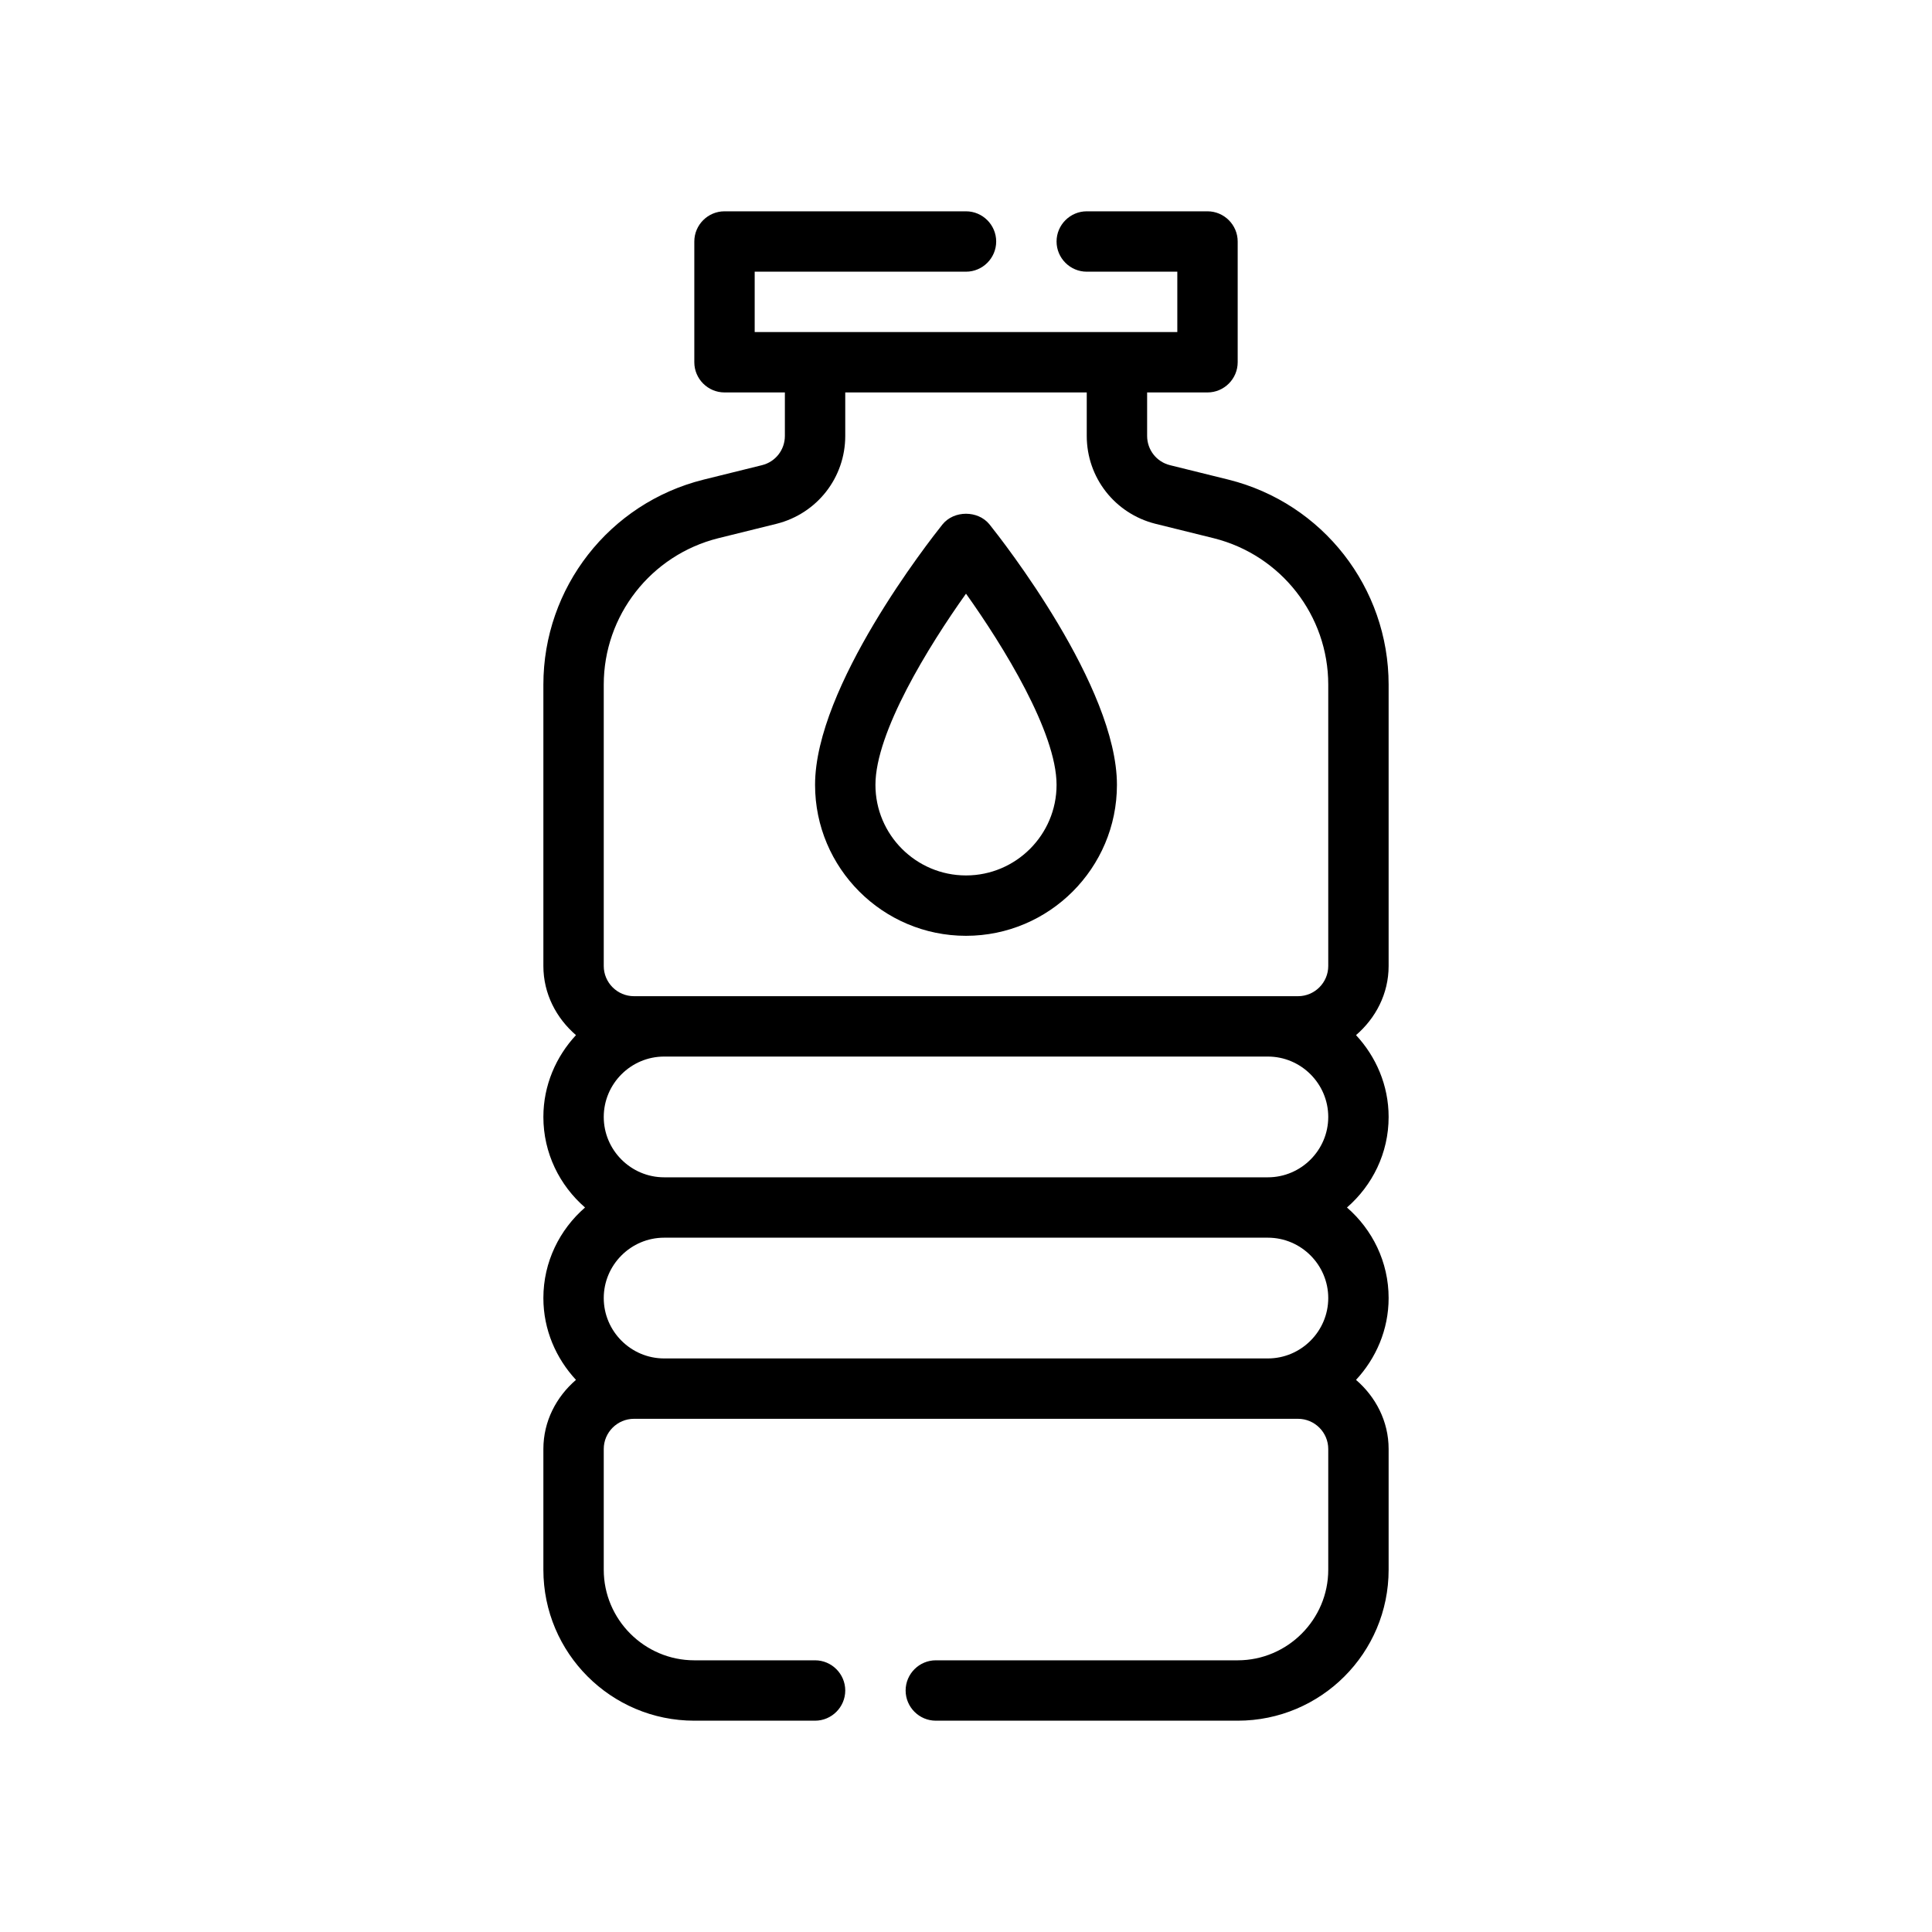
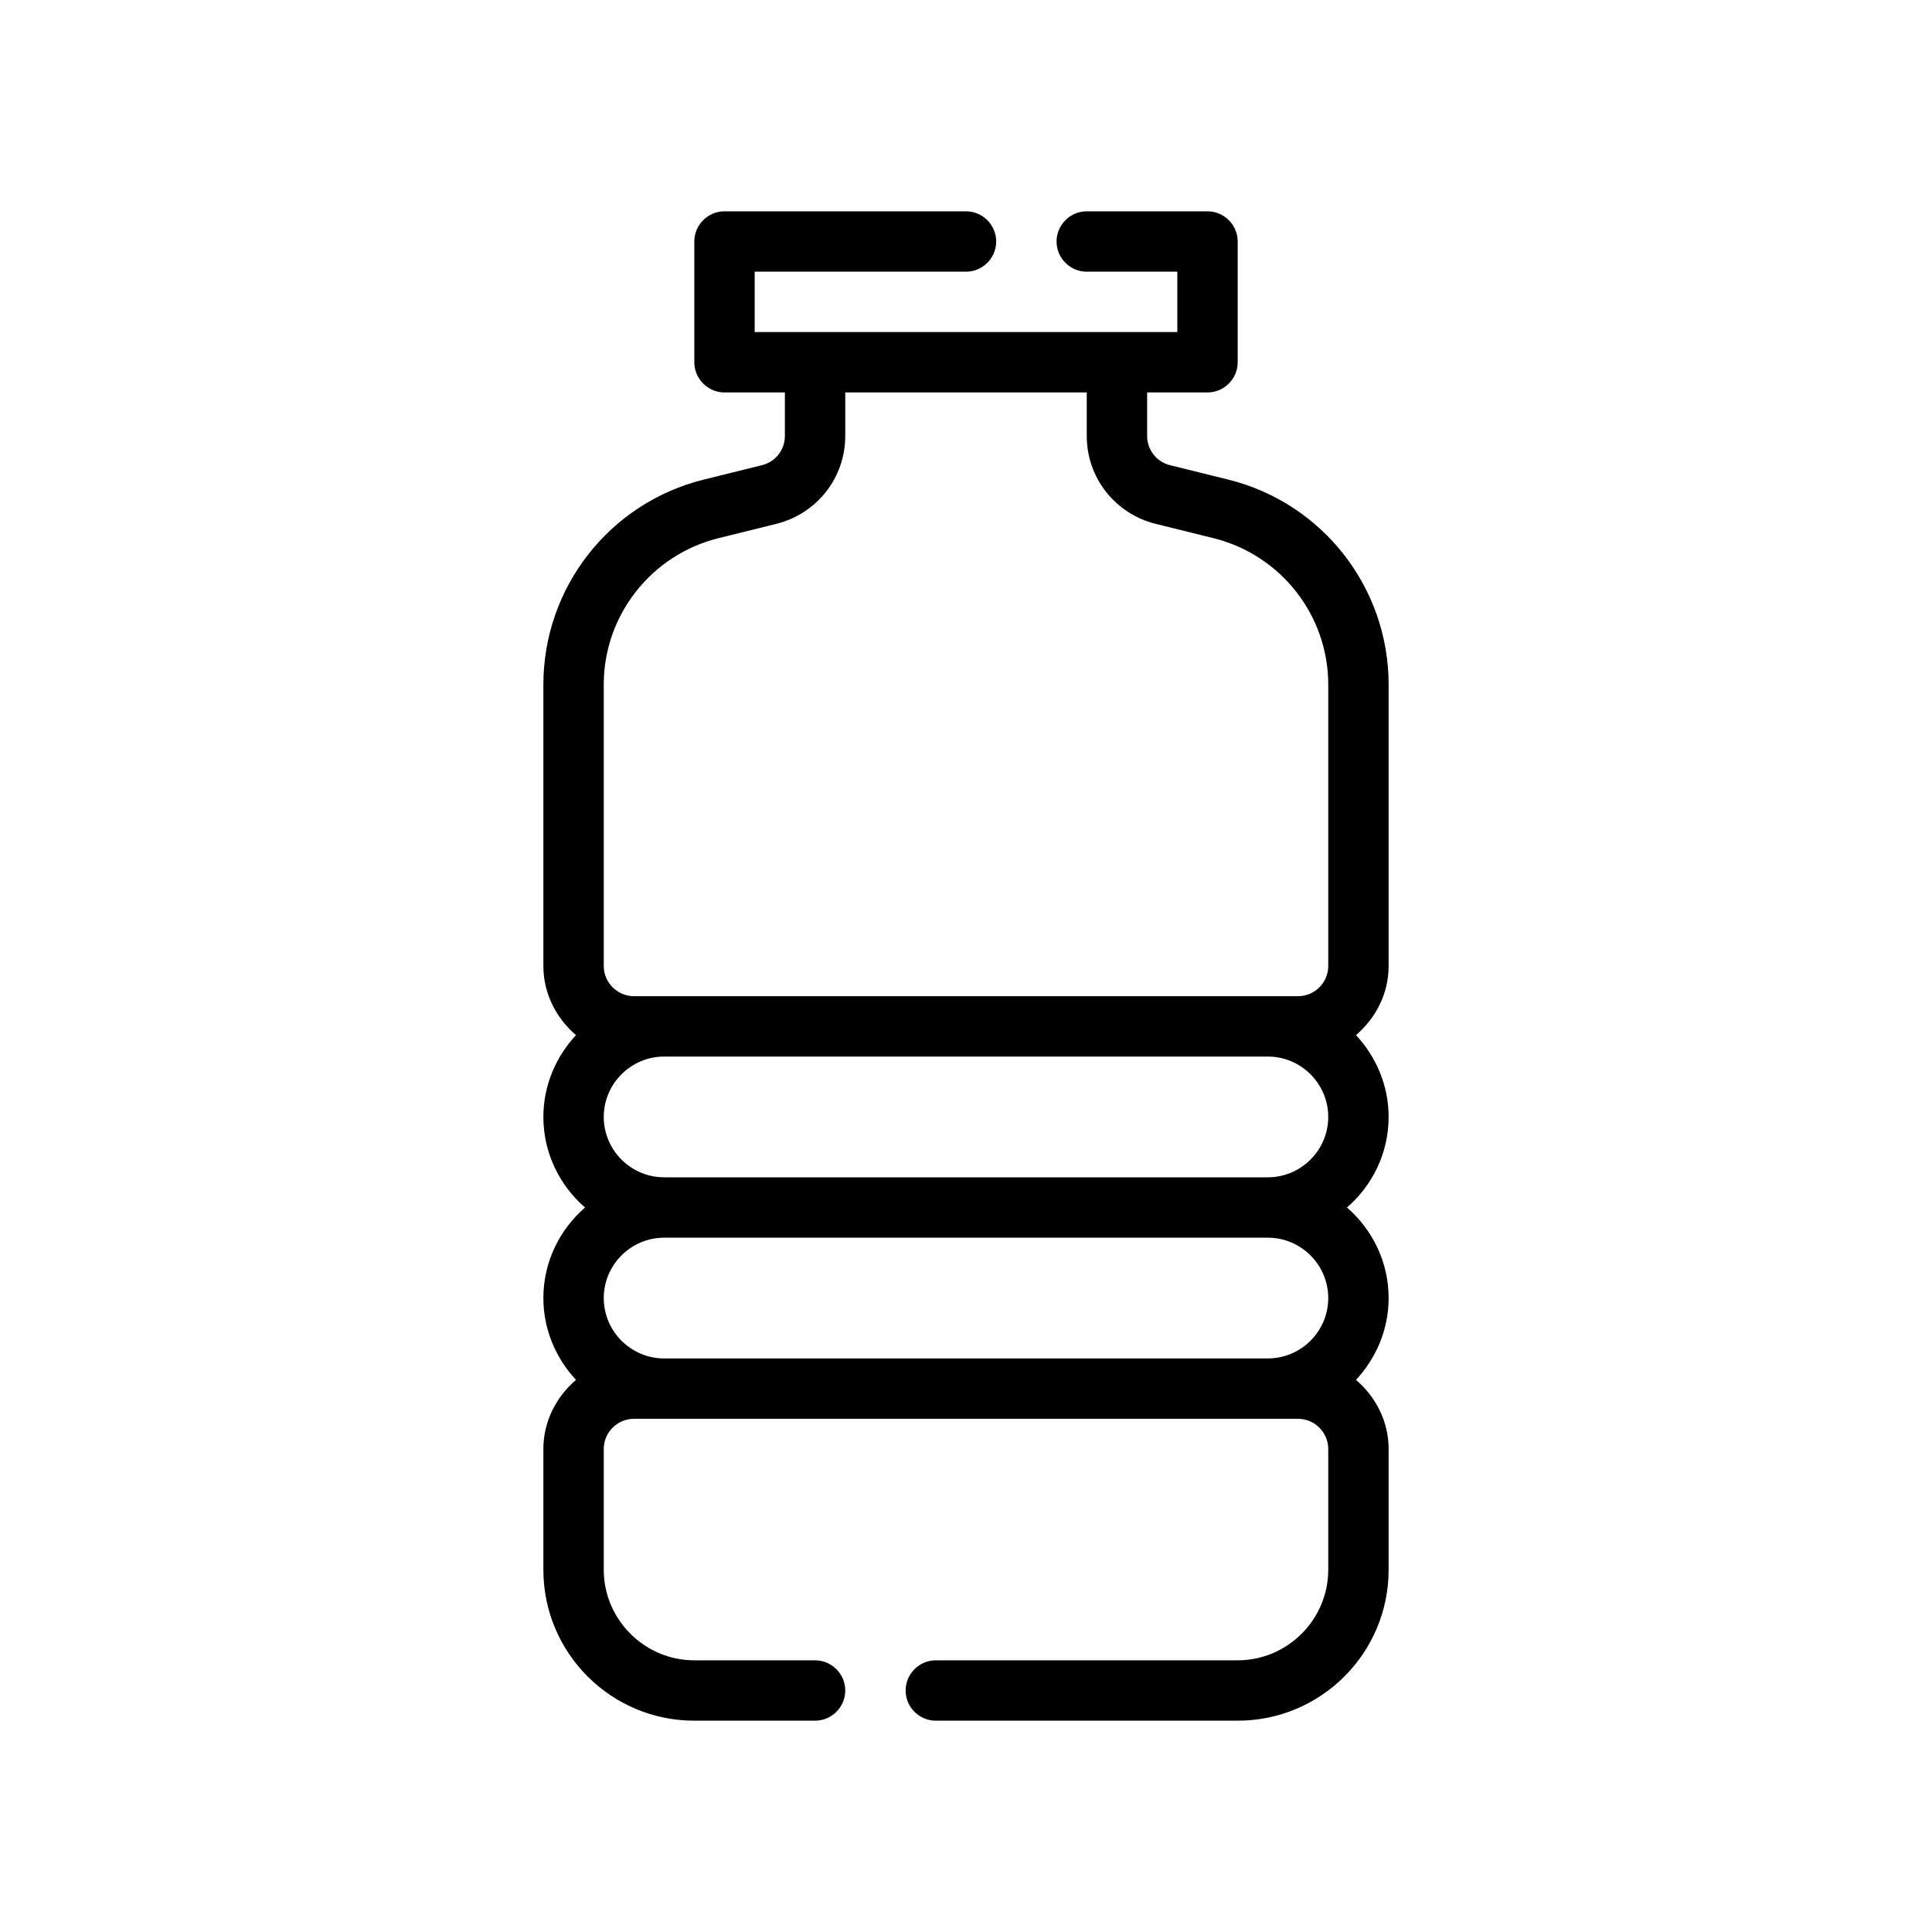
<svg xmlns="http://www.w3.org/2000/svg" viewBox="0 0 64 64" version="1.1" id="Outline">
  <path stroke-width="0" fill="#000" d="M46,22.68c0-3.21-2.18-6.01-5.3-6.79l-1.94-.48c-.45-.11-.76-.51-.76-.97v-1.44h2c.55,0,1-.45,1-1v-4c0-.55-.45-1-1-1h-4c-.55,0-1,.45-1,1s.45,1,1,1h3v2h-14v-2h7c.55,0,1-.45,1-1s-.45-1-1-1h-8c-.55,0-1,.45-1,1v4c0,.55.45,1,1,1h2v1.44c0,.46-.31.86-.76.97l-1.94.48c-3.12.78-5.3,3.58-5.3,6.79v9.32c0,.92.43,1.73,1.08,2.29-.66.71-1.08,1.66-1.08,2.71,0,1.2.54,2.27,1.38,3-.84.73-1.38,1.8-1.38,3,0,1.05.42,2,1.08,2.71-.65.56-1.08,1.37-1.08,2.29v4c0,2.76,2.24,5,5,5h4c.55,0,1-.45,1-1s-.45-1-1-1h-4c-1.65,0-3-1.35-3-3v-4c0-.55.45-1,1-1h22c.55,0,1,.45,1,1v4c0,1.65-1.35,3-3,3h-10c-.55,0-1,.45-1,1s.45,1,1,1h10c2.76,0,5-2.24,5-5v-4c0-.92-.43-1.73-1.08-2.29.66-.71,1.08-1.66,1.08-2.71,0-1.2-.54-2.27-1.38-3,.84-.73,1.38-1.8,1.38-3,0-1.05-.42-2-1.08-2.71.65-.56,1.08-1.37,1.08-2.29v-9.32ZM42,45h-20c-1.1,0-2-.9-2-2,0-1.1.9-2,2-2h20c1.1,0,2,.9,2,2,0,1.1-.9,2-2,2ZM42,39h-20c-1.1,0-2-.9-2-2,0-1.1.9-2,2-2h20c1.1,0,2,.9,2,2,0,1.1-.9,2-2,2ZM44,32c0,.55-.45,1-1,1h-22c-.55,0-1-.45-1-1v-9.32c0-2.29,1.56-4.29,3.79-4.85l1.94-.48c1.34-.34,2.27-1.53,2.27-2.91v-1.44h8v1.44c0,1.38.93,2.57,2.27,2.91l1.94.48c2.23.56,3.79,2.56,3.79,4.85v9.32Z" />
-   <path stroke-width="0" fill="#000" d="M32,31c2.757,0,5-2.243,5-5,0-3.257-3.787-8.085-4.219-8.625-.381-.475-1.182-.475-1.562,0-.432.54-4.219,5.368-4.219,8.625,0,2.757,2.243,5,5,5ZM32,19.666c1.238,1.737,3,4.592,3,6.334,0,1.654-1.346,3-3,3s-3-1.346-3-3c0-1.742,1.762-4.597,3-6.334Z" />
</svg>